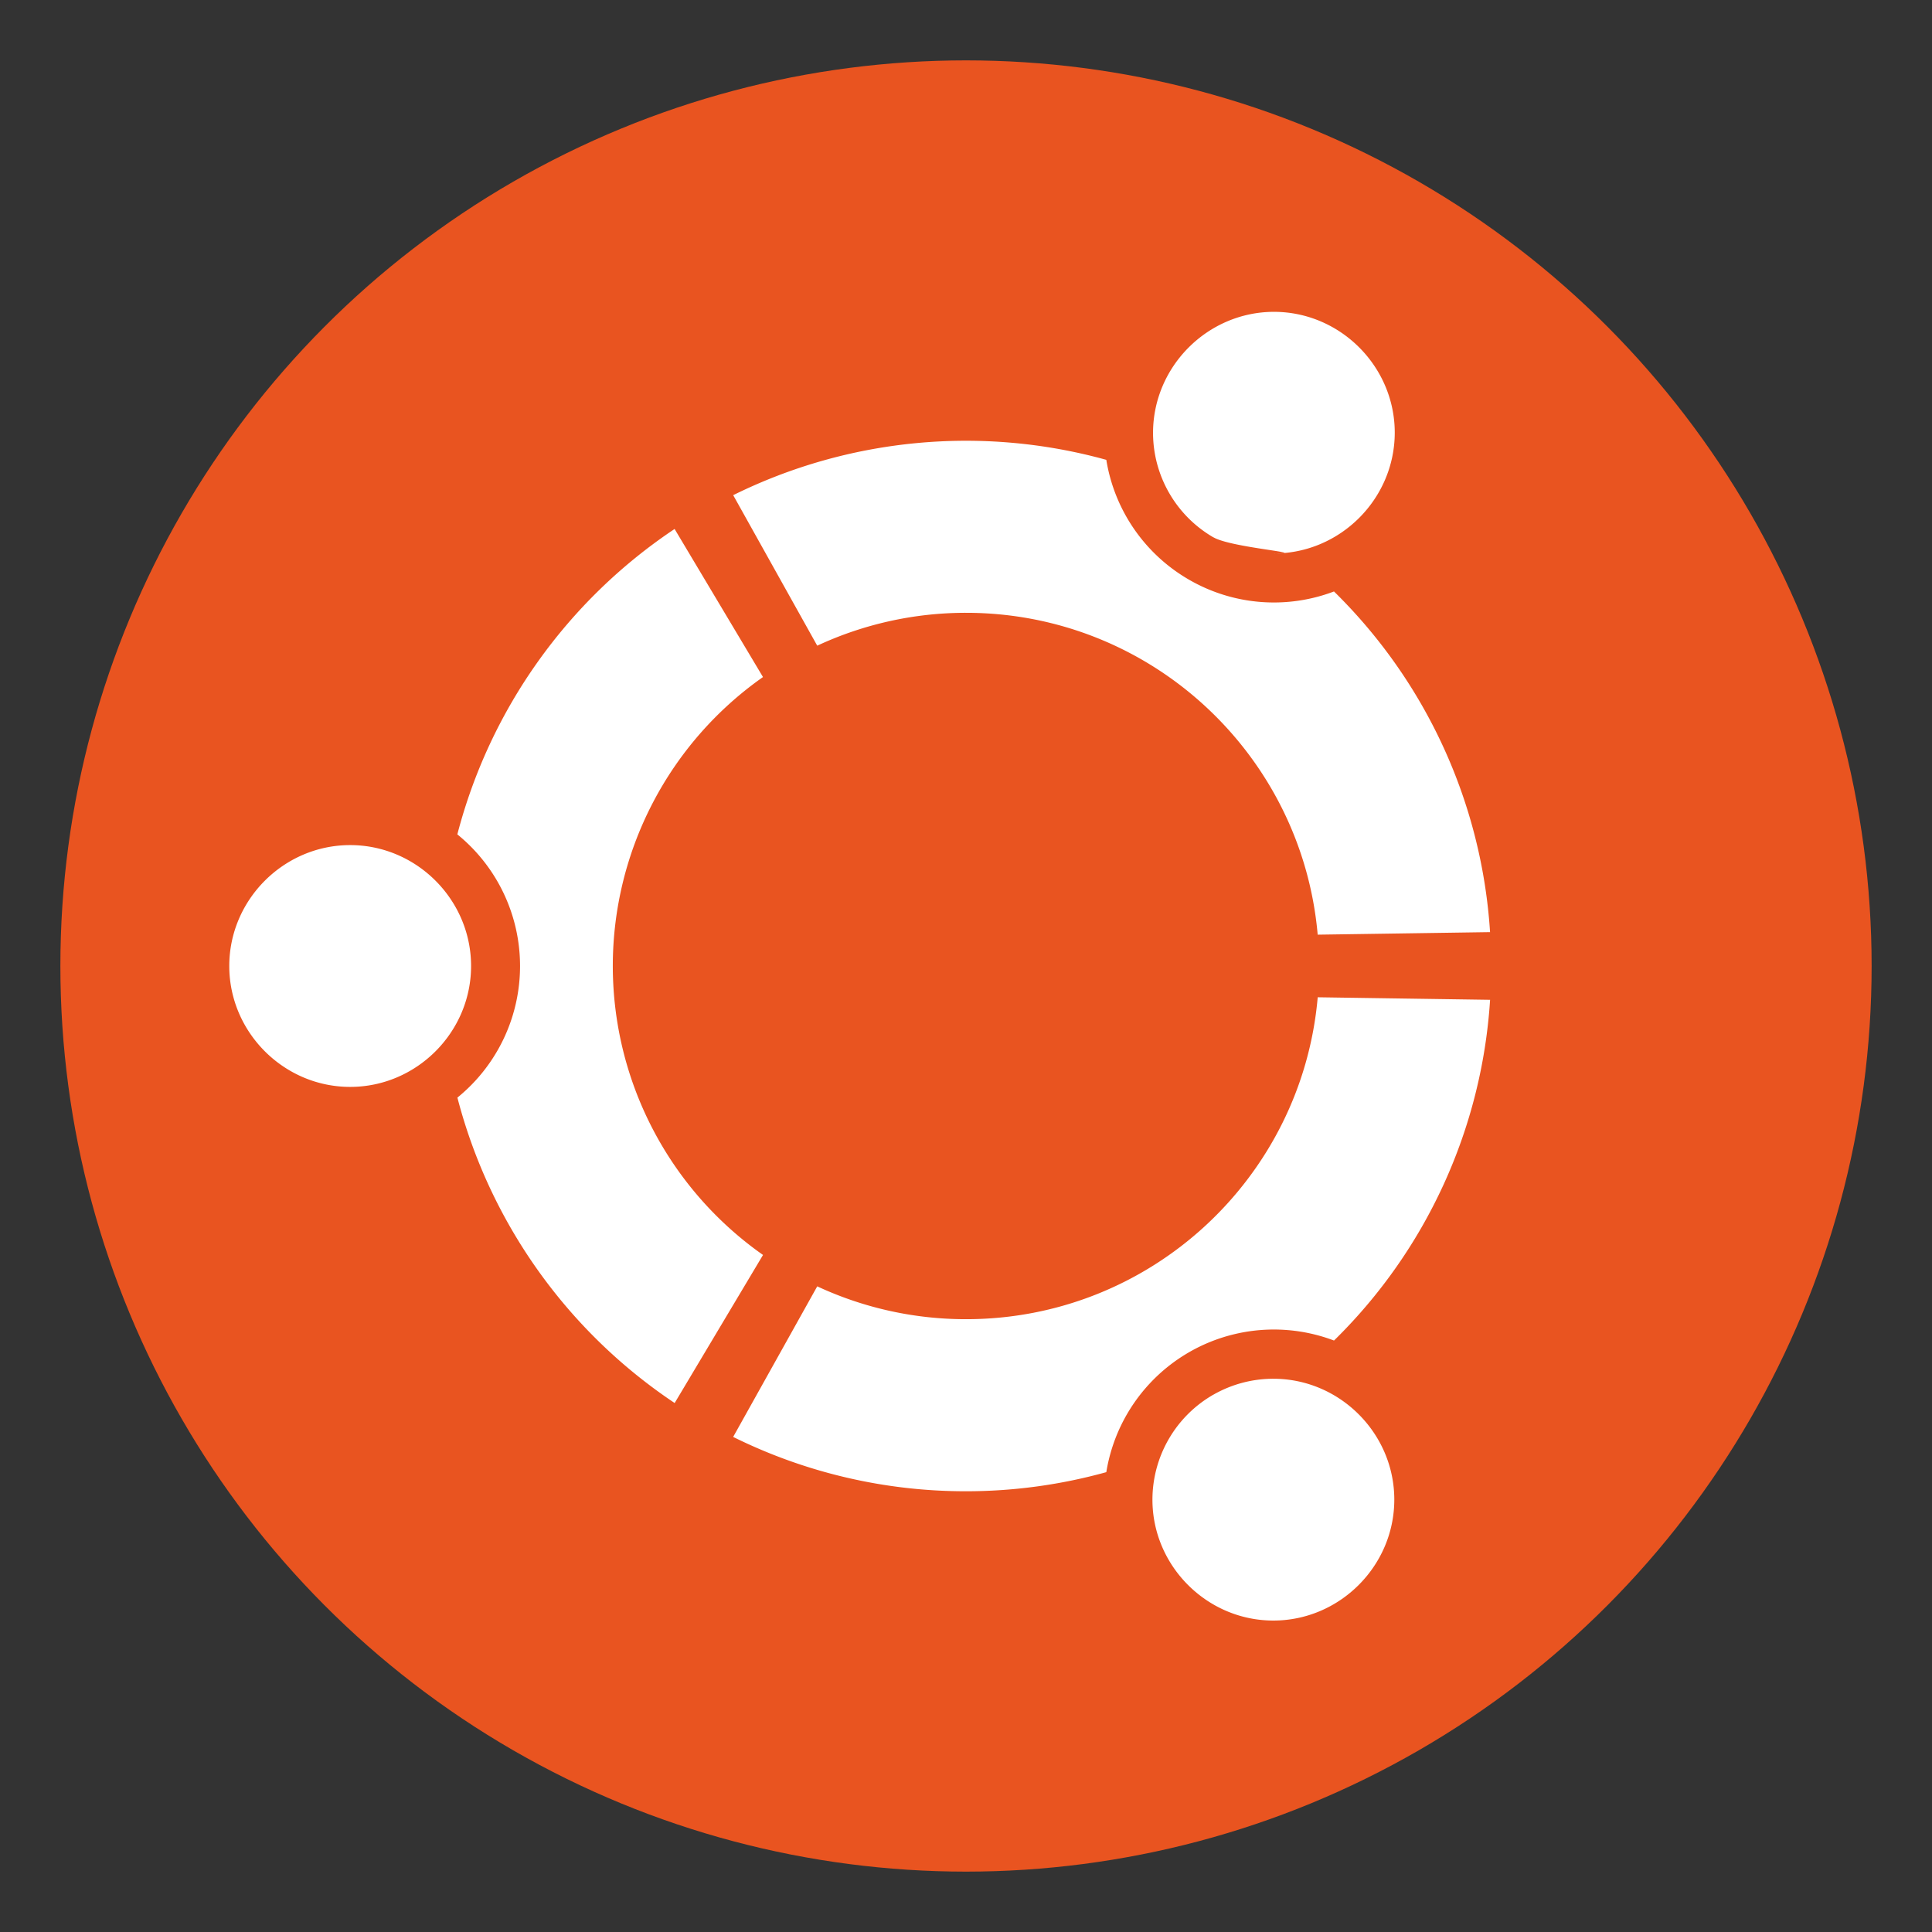
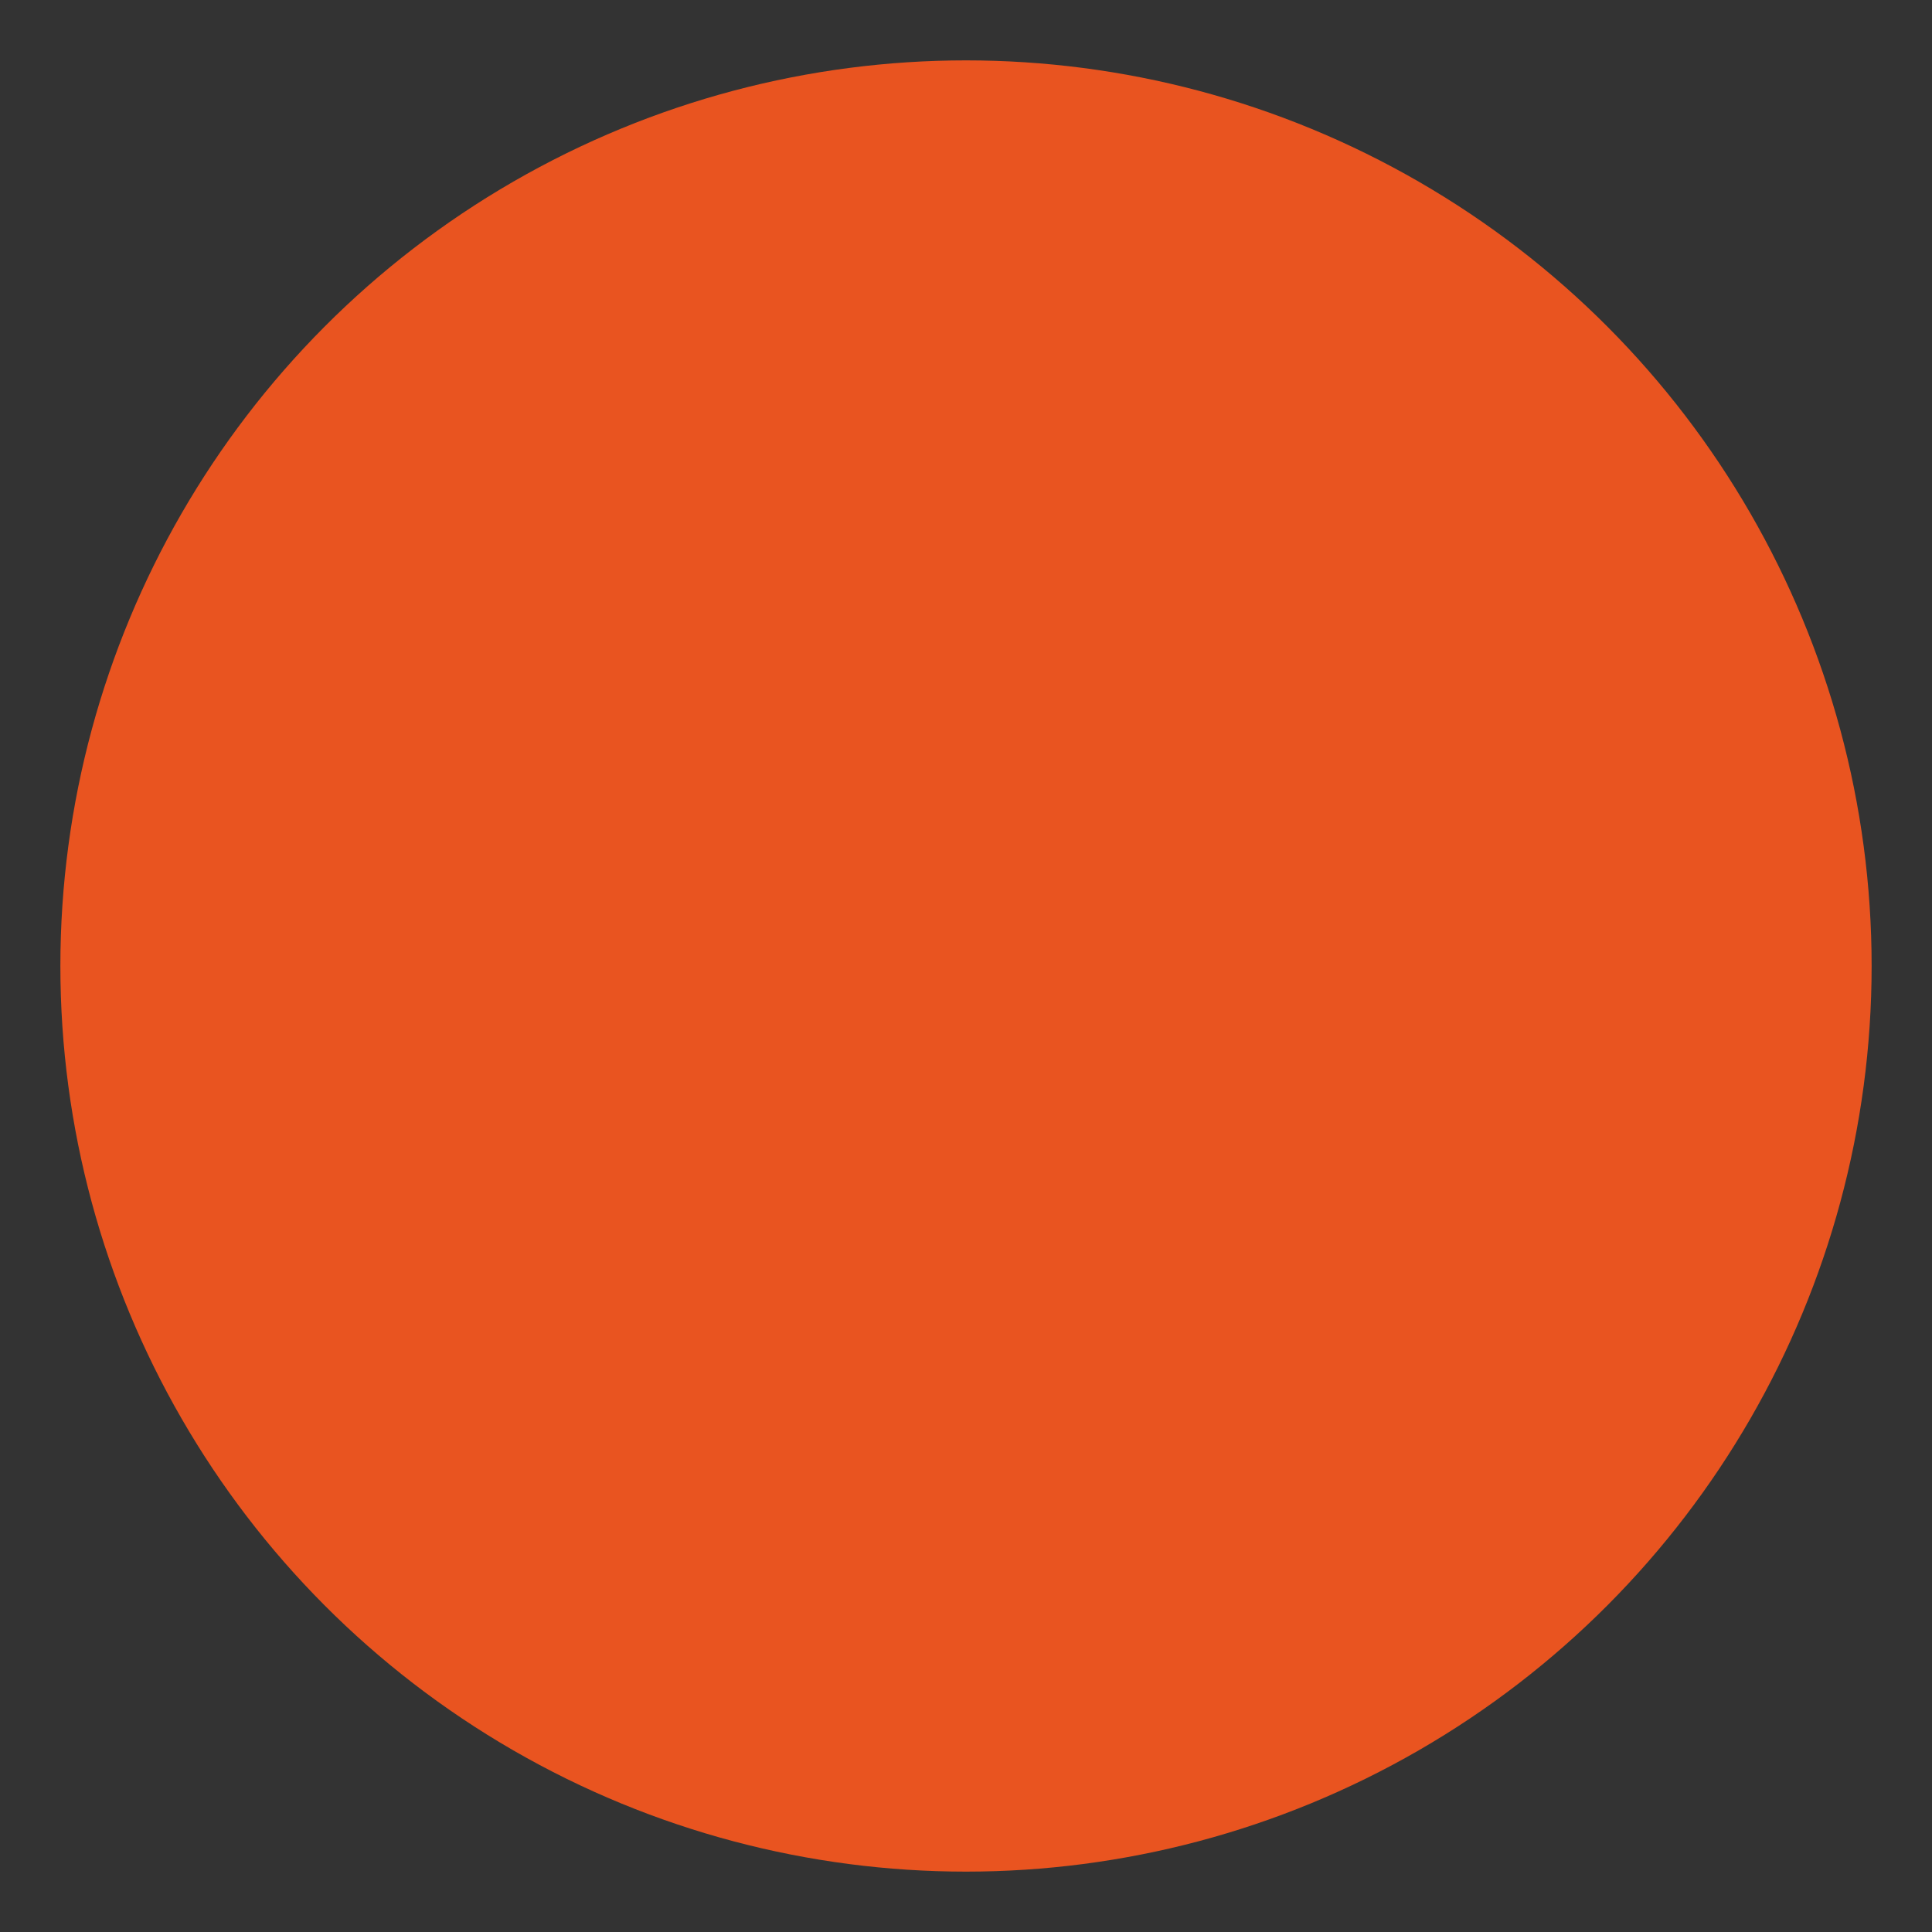
<svg xmlns="http://www.w3.org/2000/svg" viewBox="0 0 64 64">
  <rect x="0" y="0" width="64" height="64" fill="#333333" stroke="none" />
  <style>
    .fill {
      fill: #e95420;
    }
    @supports (color: color(display-p3 1 1 1)) {
      .fill {
        fill: color(display-p3 0.914 0.329 0.125);
      }
    }
  </style>
  <circle class="fill" cx="32" cy="32" r="30" />
-   <path fill="#fff" d="M40.198 46.198a4.014 4.014 0 0 0-2.022 3.48c0 2.197 1.808 4.005 4.005 4.005 2.198 0 4.006-1.808 4.007-4.005 0-2.197-1.808-4.005-4.005-4.005a4 4 0 0 0-1.983.525h-.002zM32 43.7a11.66 11.66 0 0 1-4.928-1.088L24.287 47.6A17.343 17.343 0 0 0 32 49.4c1.61 0 3.17-.223 4.648-.633a5.623 5.623 0 0 1 7.543-4.36 17.352 17.352 0 0 0 5.17-11.287l-5.71-.084C43.128 39.016 38.115 43.7 32 43.7zM20.3 32a11.7 11.7 0 0 1 4.975-9.572l-2.928-4.905A17.443 17.443 0 0 0 15.15 27.64a5.616 5.616 0 0 1 .002 8.72 17.44 17.44 0 0 0 7.197 10.117l2.927-4.905A11.7 11.7 0 0 1 20.3 32zm-8.7-4.005c-2.197 0-4.005 1.808-4.005 4.005s1.808 4.005 4.005 4.005 4.005-1.808 4.005-4.005-1.808-4.005-4.005-4.005zM32 20.3c6.112 0 11.126 4.688 11.65 10.662l5.71-.084a17.36 17.36 0 0 0-5.17-11.285 5.612 5.612 0 0 1-4.802-.39 5.618 5.618 0 0 1-2.74-3.97 17.404 17.404 0 0 0-12.36 1.17l2.784 4.986A11.668 11.668 0 0 1 32 20.3zm8.198-2.5c.608.35 3.297.534 2 .534 2.195 0 4.002-1.804 4.005-4 0-2.197-1.807-4.004-4.003-4.004-2.195.003-4 1.81-4.004 4.004 0 1.43.765 2.753 2.002 3.468V17.8z" />
</svg>